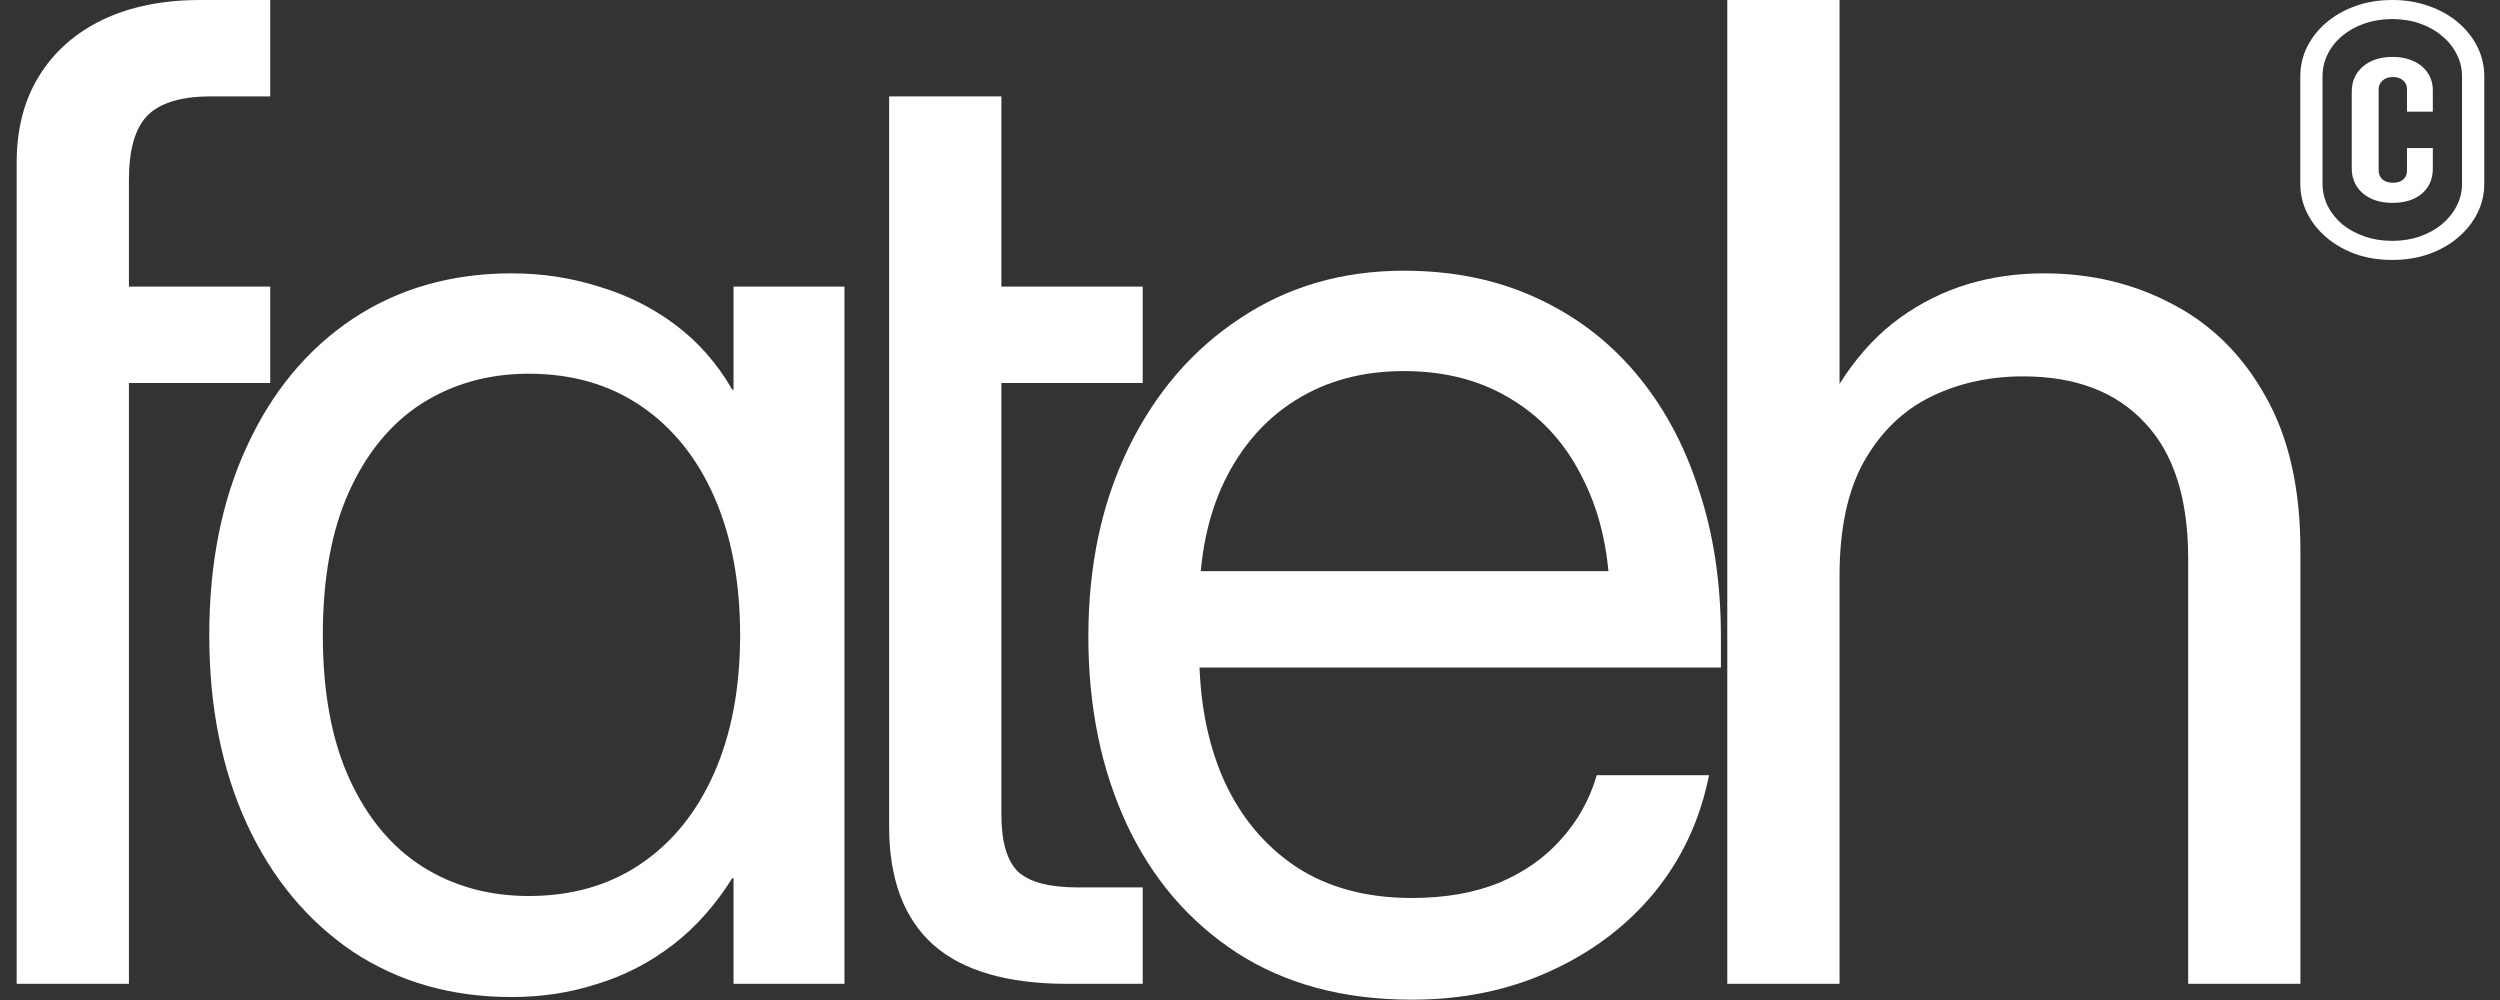
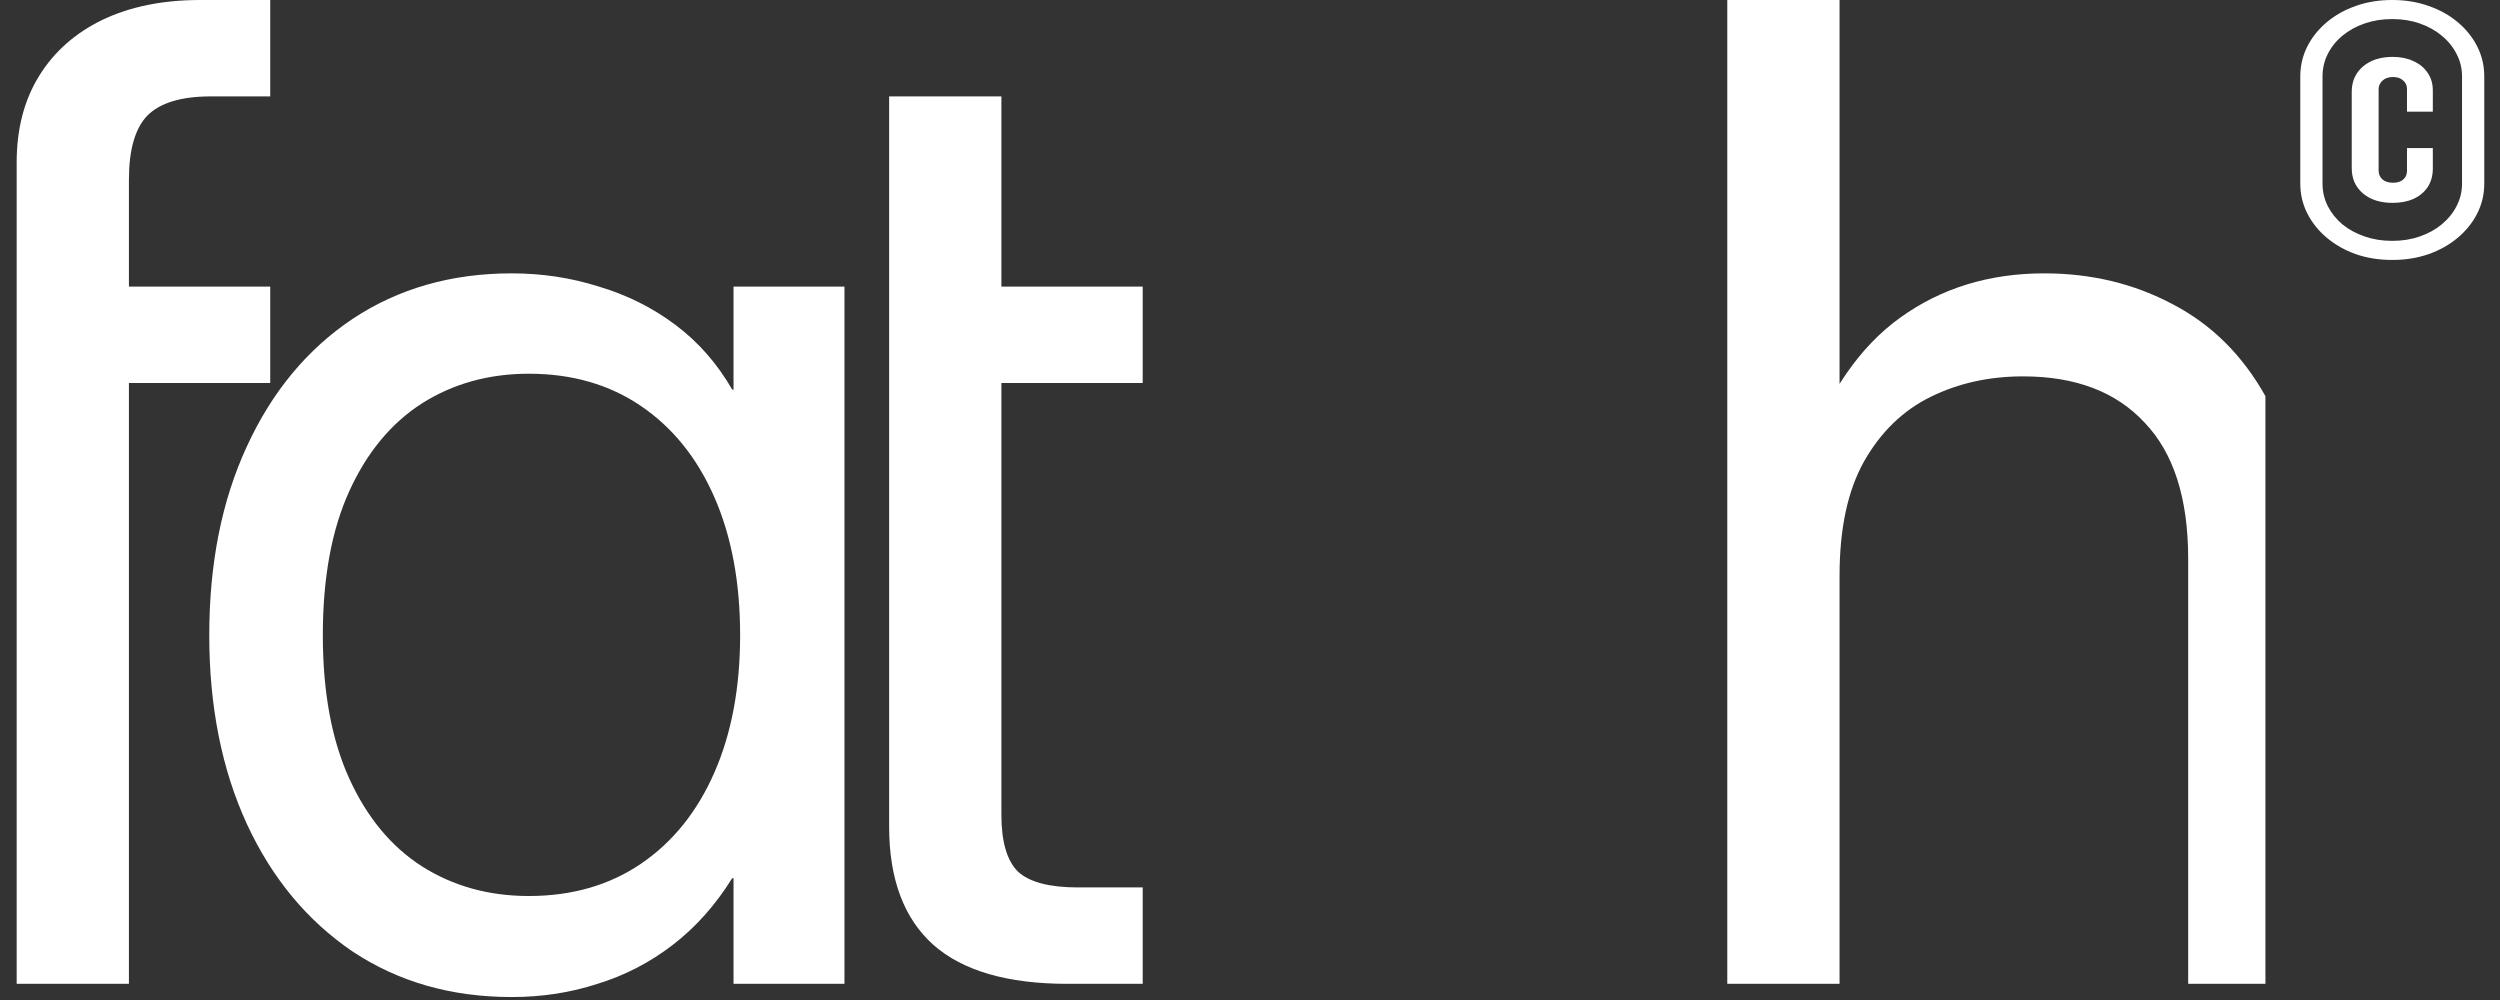
<svg xmlns="http://www.w3.org/2000/svg" width="250" height="100" viewBox="0 0 250 100" fill="none">
  <rect x="0" y="0" width="250" height="100" fill="#333333" stroke="none" />
  <path d="M27.022 28.657V38.297H6.157V28.657H27.022ZM1.667 98.383V16.243C1.667 12.898 2.415 10.014 3.912 7.593C5.408 5.172 7.521 3.301 10.25 1.981C13.024 0.66 16.281 0 20.023 0C21.563 0 23.016 0 24.381 0C25.745 0 26.626 0 27.022 0V9.64C26.626 9.64 25.723 9.64 24.315 9.64C22.95 9.64 21.872 9.64 21.079 9.64C18.13 9.64 16.017 10.278 14.74 11.555C13.508 12.832 12.892 14.966 12.892 17.96V98.383H1.667Z" fill="white" />
  <path d="M51.167 99.704C45.137 99.704 39.832 98.185 35.254 95.148C30.72 92.066 27.199 87.819 24.69 82.404C22.181 76.946 20.926 70.651 20.926 63.52C20.926 56.345 22.181 50.05 24.69 44.636C27.199 39.177 30.72 34.929 35.254 31.892C39.832 28.855 45.137 27.336 51.167 27.336C54.205 27.336 57.11 27.776 59.883 28.657C62.7 29.493 65.254 30.77 67.543 32.486C69.832 34.203 71.725 36.36 73.221 38.957H73.353V28.657H84.446V98.383H73.353V87.819H73.221C71.548 90.504 69.567 92.727 67.278 94.488C64.989 96.248 62.48 97.547 59.751 98.383C57.066 99.263 54.205 99.704 51.167 99.704ZM52.884 89.601C57.198 89.601 60.94 88.523 64.109 86.366C67.278 84.209 69.722 81.171 71.438 77.254C73.155 73.336 74.013 68.758 74.013 63.52C74.013 58.238 73.155 53.638 71.438 49.72C69.722 45.802 67.278 42.765 64.109 40.608C60.94 38.451 57.198 37.372 52.884 37.372C48.878 37.372 45.313 38.363 42.187 40.344C39.106 42.325 36.685 45.252 34.924 49.126C33.163 52.999 32.283 57.797 32.283 63.52C32.283 69.198 33.163 73.974 34.924 77.848C36.685 81.722 39.106 84.649 42.187 86.63C45.313 88.611 48.878 89.601 52.884 89.601Z" fill="white" />
  <path d="M114.27 28.657V38.297H94.857V28.657H114.27ZM88.914 9.64H100.139V81.48C100.139 84.165 100.689 86.058 101.79 87.158C102.935 88.215 104.937 88.743 107.799 88.743C108.811 88.743 109.889 88.743 111.034 88.743C112.222 88.743 113.301 88.743 114.27 88.743V98.383C113.125 98.383 111.87 98.383 110.506 98.383C109.142 98.383 107.887 98.383 106.742 98.383C100.755 98.383 96.288 97.085 93.338 94.488C90.389 91.847 88.914 87.907 88.914 82.668V9.64Z" fill="white" />
-   <path d="M141.189 99.968C134.366 99.968 128.533 98.406 123.691 95.28C118.893 92.155 115.217 87.863 112.664 82.404C110.111 76.902 108.835 70.651 108.835 63.652C108.835 56.565 110.177 50.27 112.863 44.768C115.548 39.265 119.267 34.951 124.021 31.826C128.775 28.657 134.234 27.072 140.396 27.072C145.238 27.072 149.596 27.952 153.47 29.713C157.388 31.474 160.734 33.983 163.506 37.24C166.28 40.498 168.393 44.372 169.845 48.861C171.342 53.307 172.09 58.238 172.09 63.652V66.755H114.777V57.115H165.817L160.998 60.483C160.998 55.729 160.139 51.613 158.422 48.135C156.75 44.614 154.373 41.906 151.291 40.014C148.21 38.077 144.578 37.108 140.396 37.108C136.258 37.108 132.649 38.077 129.568 40.014C126.53 41.906 124.153 44.614 122.437 48.135C120.764 51.613 119.927 55.729 119.927 60.483V65.237C119.927 70.035 120.742 74.283 122.371 77.981C124.043 81.678 126.464 84.583 129.633 86.696C132.803 88.765 136.655 89.799 141.189 89.799C144.49 89.799 147.396 89.293 149.904 88.281C152.414 87.224 154.483 85.771 156.111 83.923C157.784 82.074 158.973 79.939 159.676 77.518H170.902C170.021 81.964 168.194 85.882 165.421 89.271C162.648 92.617 159.171 95.236 154.989 97.129C150.851 99.022 146.251 99.968 141.189 99.968Z" fill="white" />
-   <path d="M183.955 57.577V98.383H172.729V0H183.955V45.56H180.521C182.81 39.265 185.98 34.665 190.029 31.76C194.123 28.811 198.921 27.336 204.424 27.336C209.134 27.336 213.426 28.37 217.299 30.439C221.173 32.464 224.254 35.524 226.543 39.617C228.876 43.711 230.042 48.861 230.042 55.068V98.383H218.818V55.861C218.818 49.83 217.365 45.296 214.46 42.259C211.598 39.177 207.549 37.637 202.311 37.637C198.921 37.637 195.84 38.319 193.066 39.683C190.293 41.048 188.07 43.205 186.398 46.154C184.769 49.06 183.955 52.867 183.955 57.577Z" fill="white" />
+   <path d="M183.955 57.577V98.383H172.729V0H183.955V45.56H180.521C182.81 39.265 185.98 34.665 190.029 31.76C194.123 28.811 198.921 27.336 204.424 27.336C209.134 27.336 213.426 28.37 217.299 30.439C221.173 32.464 224.254 35.524 226.543 39.617V98.383H218.818V55.861C218.818 49.83 217.365 45.296 214.46 42.259C211.598 39.177 207.549 37.637 202.311 37.637C198.921 37.637 195.84 38.319 193.066 39.683C190.293 41.048 188.07 43.205 186.398 46.154C184.769 49.06 183.955 52.867 183.955 57.577Z" fill="white" />
  <path d="M239.26 20.287C238.032 20.287 237.044 19.972 236.295 19.342C235.548 18.7 235.174 17.86 235.174 16.821V9.172C235.174 8.133 235.548 7.293 236.295 6.651C237.044 6.01 238.039 5.689 239.281 5.689C240.057 5.689 240.741 5.829 241.335 6.109C241.941 6.377 242.414 6.762 242.753 7.264C243.106 7.766 243.282 8.361 243.282 9.049V11.167H240.699V8.839C240.685 8.513 240.551 8.244 240.297 8.034C240.057 7.812 239.725 7.702 239.302 7.702C238.85 7.702 238.498 7.824 238.243 8.069C237.99 8.303 237.862 8.588 237.862 8.927V17.049C237.862 17.41 237.99 17.708 238.243 17.941C238.498 18.163 238.85 18.274 239.302 18.274C239.725 18.274 240.057 18.175 240.297 17.976C240.551 17.766 240.685 17.486 240.699 17.136V14.808H243.282V16.926C243.268 17.626 243.091 18.227 242.753 18.729C242.414 19.231 241.948 19.616 241.355 19.884C240.763 20.153 240.064 20.287 239.26 20.287ZM246.204 7.649C246.204 6.832 246.02 6.08 245.653 5.391C245.3 4.691 244.806 4.084 244.171 3.571C243.551 3.046 242.816 2.637 241.969 2.345C241.137 2.054 240.233 1.908 239.26 1.908H239.196C238.222 1.908 237.312 2.054 236.465 2.345C235.618 2.637 234.877 3.046 234.243 3.571C233.621 4.084 233.135 4.691 232.781 5.391C232.429 6.08 232.252 6.832 232.252 7.649V18.361C232.252 19.166 232.429 19.919 232.781 20.619C233.135 21.308 233.621 21.915 234.243 22.44C234.877 22.953 235.618 23.356 236.465 23.648C237.312 23.939 238.222 24.085 239.196 24.085H239.26C240.233 24.085 241.137 23.939 241.969 23.648C242.816 23.356 243.551 22.953 244.171 22.44C244.806 21.915 245.3 21.308 245.653 20.619C246.02 19.919 246.204 19.166 246.204 18.361V7.649ZM248.427 7.649V18.361C248.427 19.423 248.194 20.415 247.728 21.337C247.262 22.259 246.613 23.07 245.781 23.77C244.948 24.47 243.974 25.019 242.859 25.415C241.744 25.8 240.544 25.993 239.26 25.993H239.196C237.898 25.993 236.691 25.8 235.576 25.415C234.475 25.019 233.508 24.47 232.675 23.77C231.843 23.07 231.194 22.259 230.728 21.337C230.262 20.415 230.029 19.423 230.029 18.361V7.649C230.029 6.576 230.262 5.578 230.728 4.656C231.194 3.734 231.843 2.923 232.675 2.223C233.508 1.523 234.475 0.98 235.576 0.595C236.691 0.198 237.898 0 239.196 0H239.26C240.544 0 241.744 0.198 242.859 0.595C243.974 0.98 244.948 1.523 245.781 2.223C246.613 2.923 247.262 3.734 247.728 4.656C248.194 5.578 248.427 6.576 248.427 7.649Z" fill="white" />
</svg>